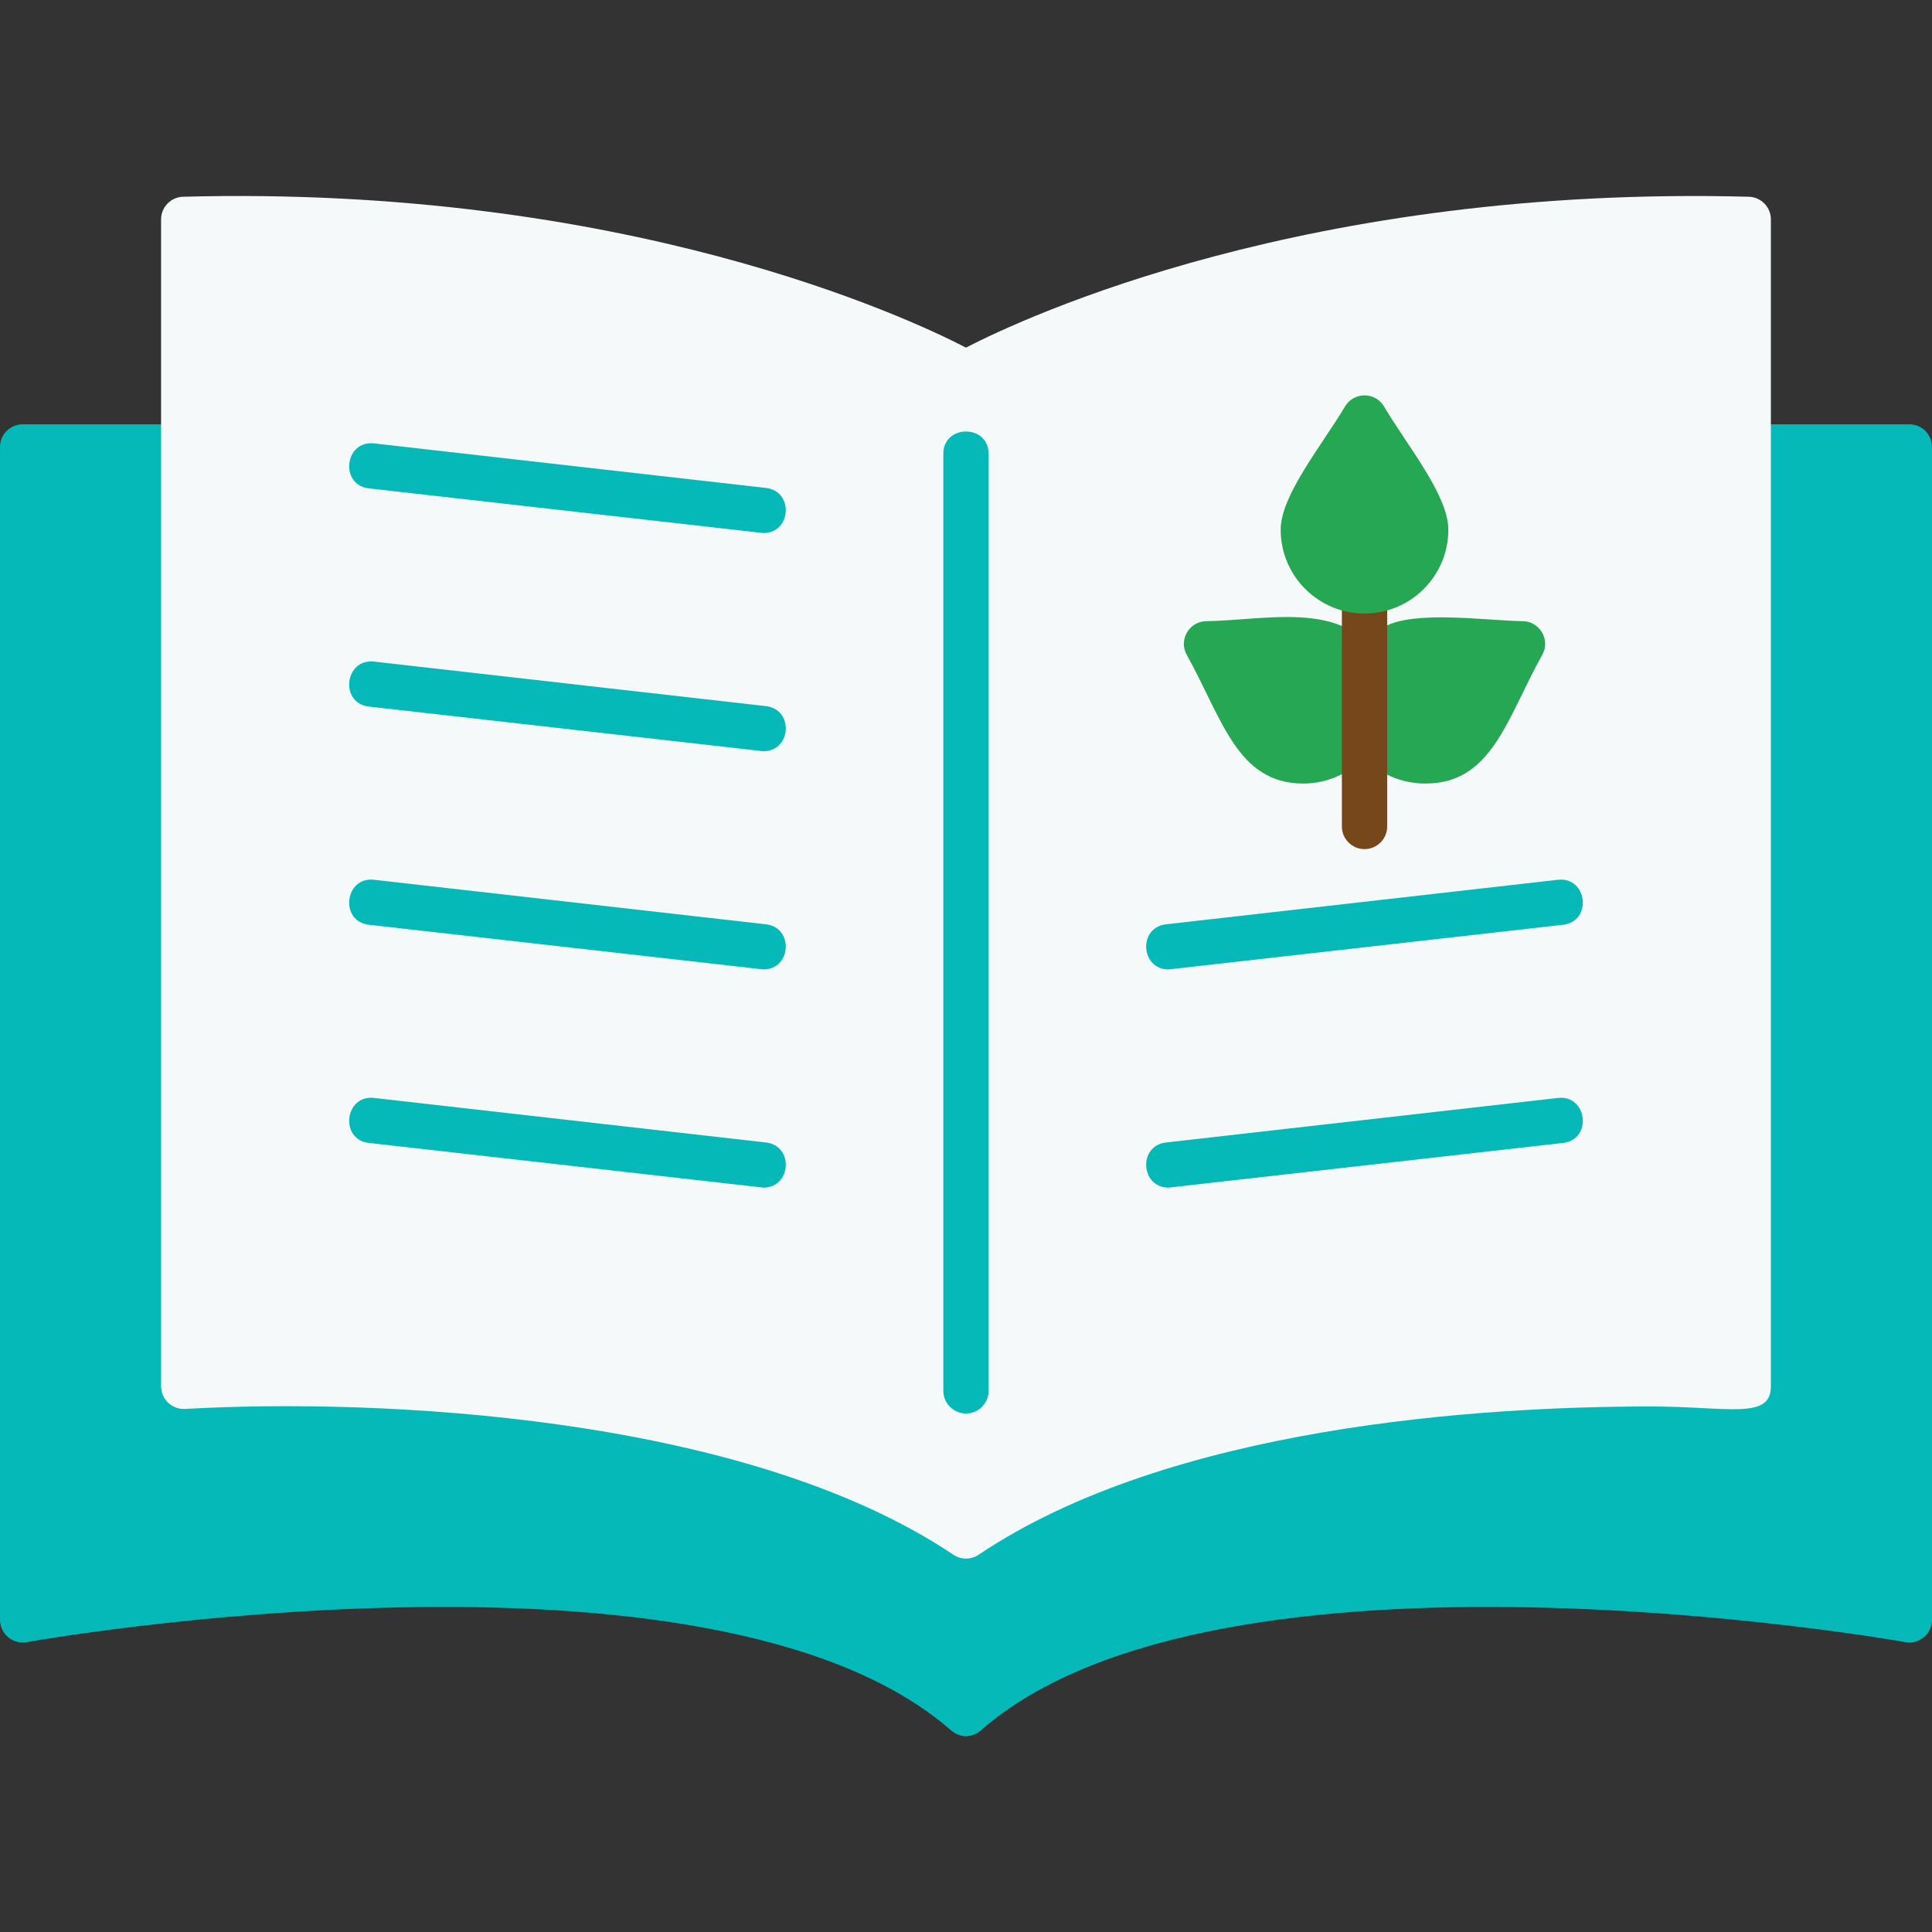
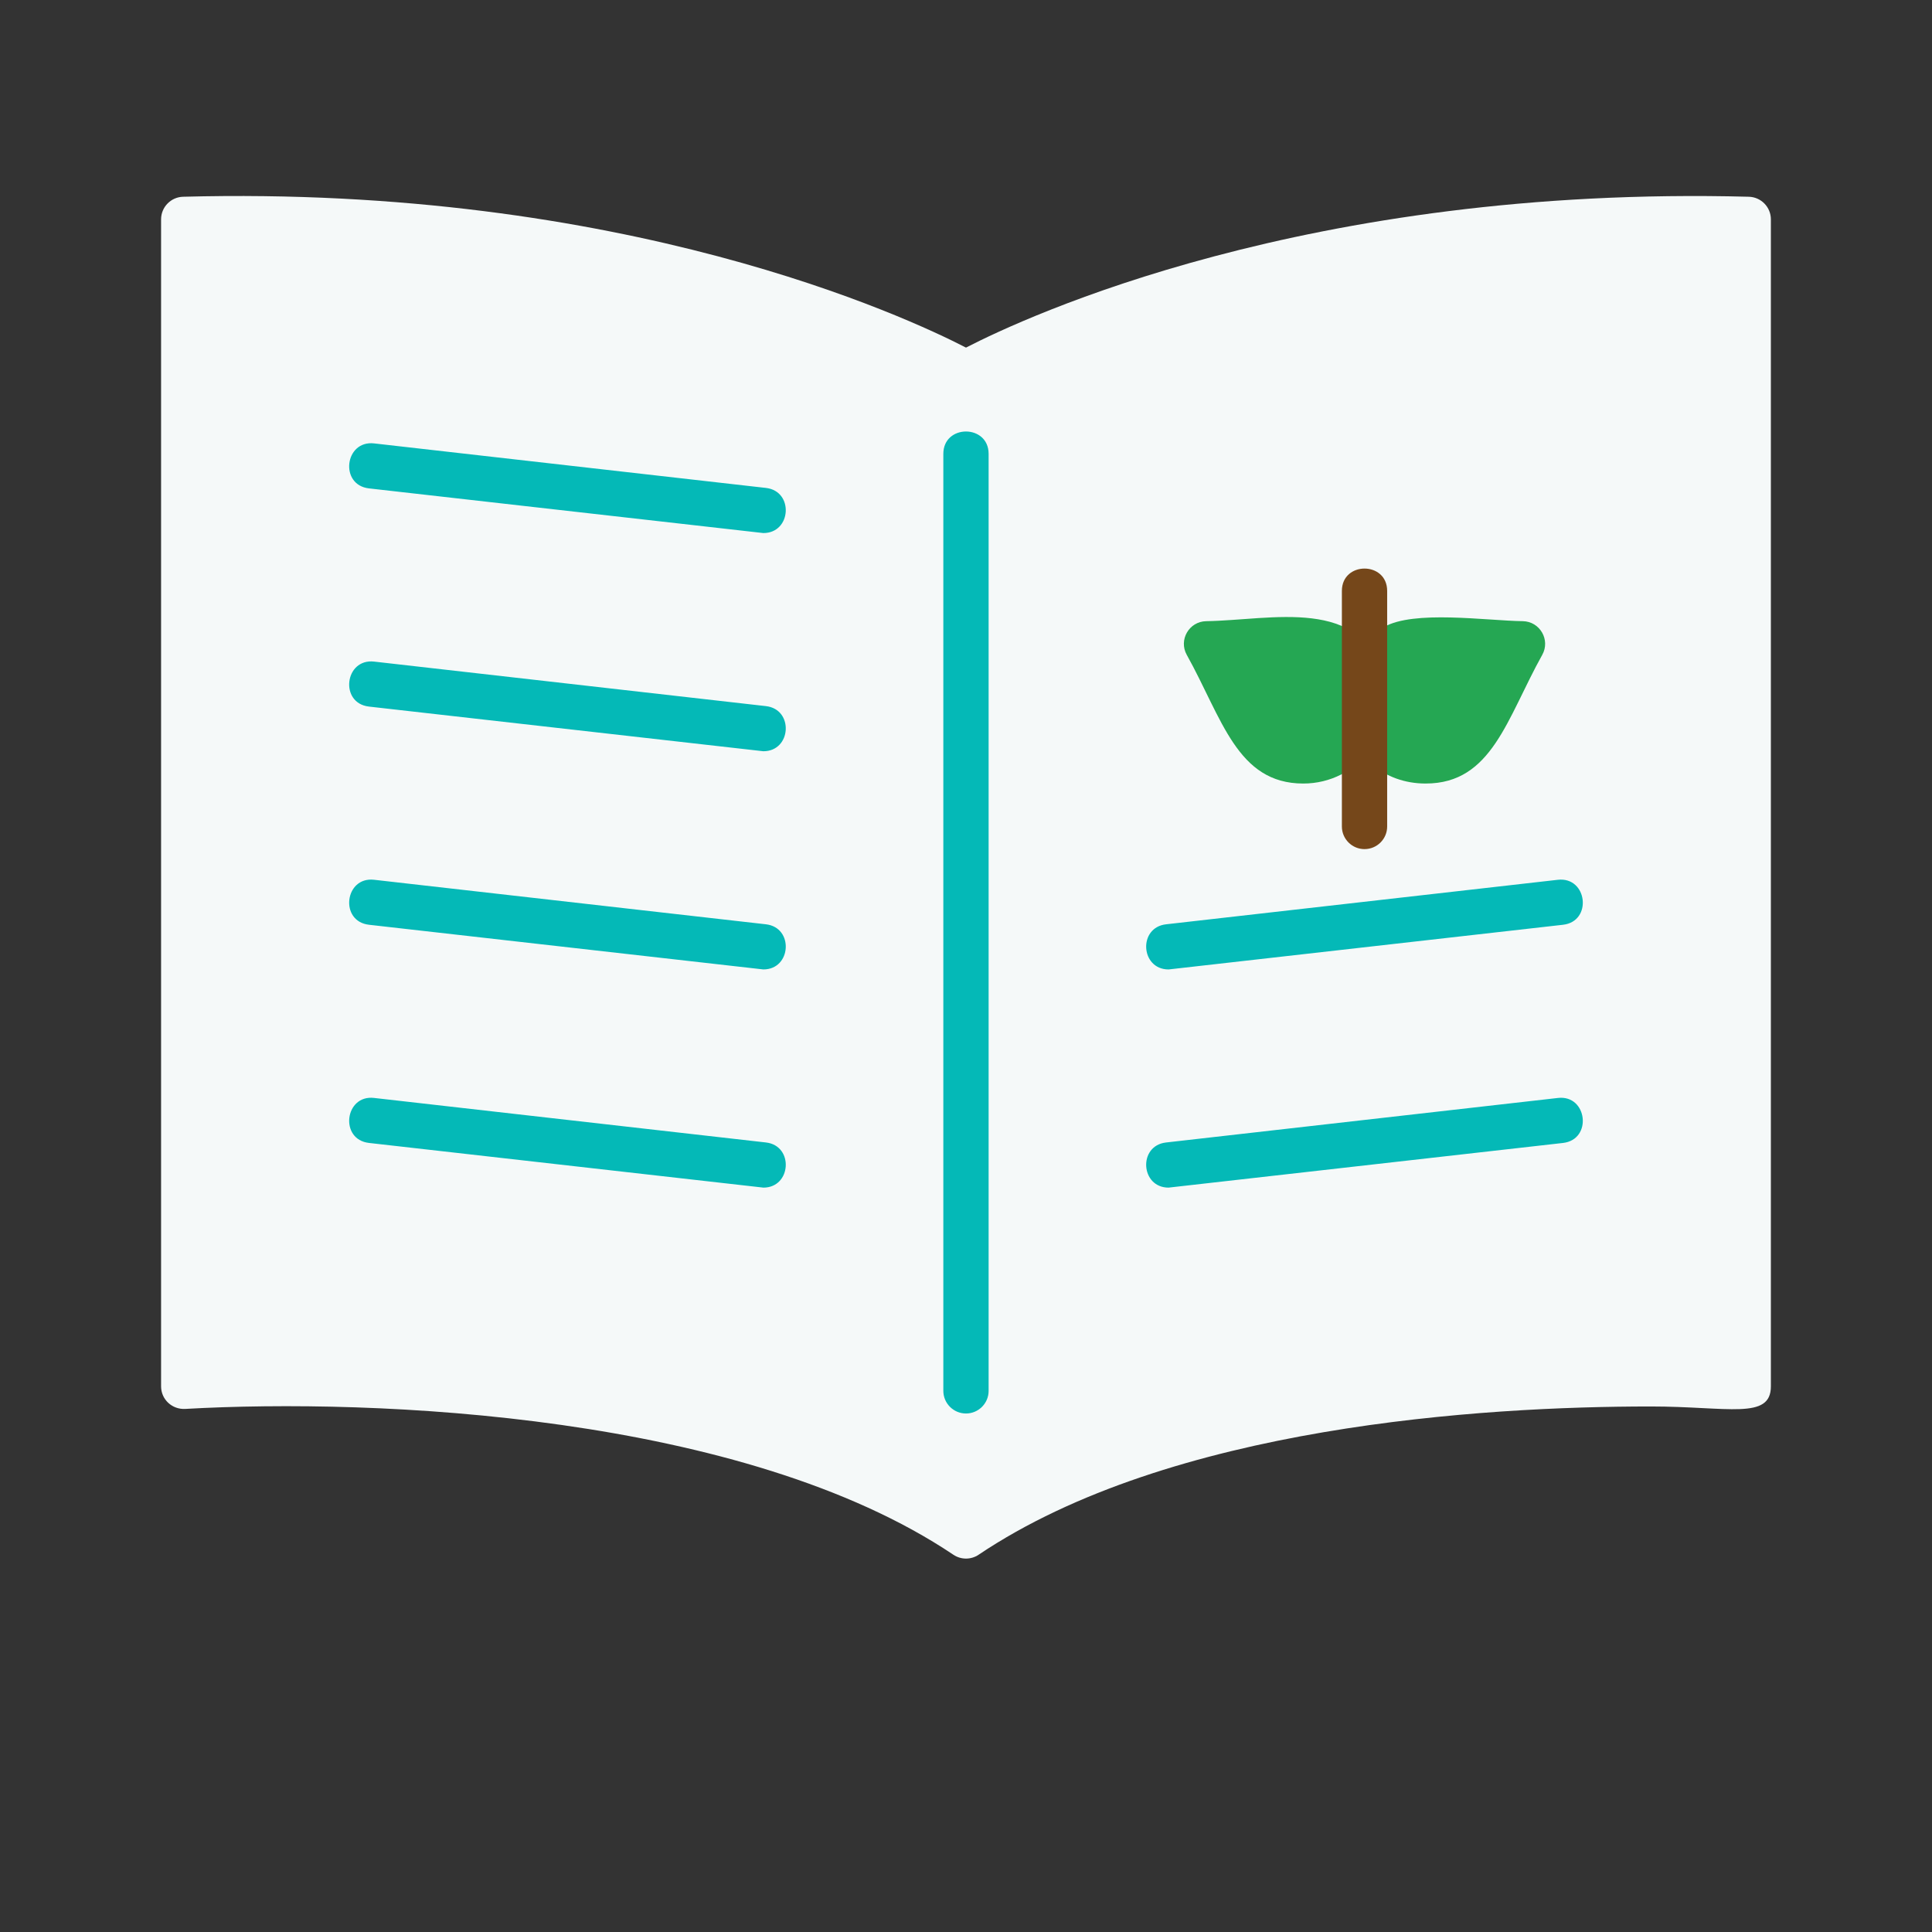
<svg xmlns="http://www.w3.org/2000/svg" clip-rule="evenodd" fill-rule="evenodd" height="300" image-rendering="optimizeQuality" shape-rendering="geometricPrecision" text-rendering="geometricPrecision" viewBox="0 0 1706.66 1706.66" width="300" version="1.1">
  <rect x="0" y="0" width="1706.66" height="1706.66" fill="#333333" stroke="none" />
  <g width="100%" height="100%" transform="matrix(1,0,0,1,0,0)">
    <g id="Layer_x0020_1">
-       <path d="m840.18 1528.59c-211.66-184.86-810.78-79.03-816.6-77.98-12.28 2.21-23.57-7.23-23.57-19.69v-1036.08c0-11.04 8.96-20 20-20h1666.65c11.04 0 20 8.96 20 20v1036.07c0 12.5-11.4 21.93-23.59 19.69-5.35-.98-605.55-106.91-816.61 77.98-6.88 6.02-17.25 7.59-26.28.01z" fill="#04b9b7" fill-opacity="1" data-original-color="#a04b86ff" stroke="none" stroke-opacity="1" />
      <path d="m853.33 1376.8c-3.89 0-7.78-1.14-11.15-3.4-185.3-124.35-510.87-138.33-678.54-128.81-11.54.65-21.35-8.3-21.35-19.96v-1030.85c0-10.84 8.64-19.7 19.47-19.98 389.89-10.42 639.48 106.39 691.56 133.26 52.06-26.86 301.82-143.58 691.54-133.26 10.83.3 19.47 9.15 19.47 19.98v1030.86c0 29.9-37.93 17.79-106.04 17.79-148.97 0-424.2 17.01-593.84 130.98-3.34 2.26-7.24 3.39-11.13 3.39z" fill="#f5f9f9" fill-opacity="1" data-original-color="#ffd08cff" stroke="none" stroke-opacity="1" />
      <path d="m1259.46 692.15c-75.57 0-102.32-100.51-37.07-138.18 26.4-15.24 90.02-5.73 122.8-5.24 15.1.23 24.54 16.55 17.18 29.74-31.26 56.05-44.39 113.67-102.92 113.67z" fill="#25a753" fill-opacity="1" data-original-color="#25a753ff" stroke="none" stroke-opacity="1" />
      <path d="m1151.25 692.15c-58.52 0-71.67-57.64-102.91-113.68-7.35-13.17 2.04-29.5 17.18-29.74 58.2-.91 137.85-22.46 157.32 50.21 12.66 47.24-23.19 93.21-71.59 93.21z" fill="#25a753" fill-opacity="1" data-original-color="#25a753ff" stroke="none" stroke-opacity="1" />
      <path d="m853.31 1248.63c-11.04 0-20-8.97-20-20v-827.71c0-26.33 40-26.33 40 0v827.71c0 11.04-8.96 20-20 20z" fill="#04b9b7" fill-opacity="1" data-original-color="#ffa871ff" stroke="none" stroke-opacity="1" />
      <path d="m1205.37 750.08c-11.04 0-20-8.96-20-20v-208.08c0-26.33 40-26.33 40 0v208.09c0 11.04-8.96 19.98-20 19.98z" fill="#75471a" fill-opacity="1" data-original-color="#75471aff" stroke="none" stroke-opacity="1" />
      <g fill="#ffa871">
        <path d="m1032.26 856.37c-24.8 0-27.09-37.04-2.22-39.87l346.15-39.33c26.07-2.91 30.74 36.76 4.5 39.74l-348.43 39.47z" fill="#04b9b7" fill-opacity="1" data-original-color="#ffa871ff" stroke="none" stroke-opacity="1" />
        <path d="m1032.26 1049.1c-24.8 0-27.09-37.04-2.22-39.87l346.15-39.33c26-3.06 30.79 36.76 4.5 39.75z" fill="#04b9b7" fill-opacity="1" data-original-color="#ffa871ff" stroke="none" stroke-opacity="1" />
-         <path d="m674.37 470.89-348.43-39.46c-26.24-2.99-21.52-42.67 4.52-39.74l346.13 39.33c24.84 2.82 22.57 39.86-2.22 39.86z" fill="#04b9b7" fill-opacity="1" data-original-color="#ffa871ff" stroke="none" stroke-opacity="1" />
+         <path d="m674.37 470.89-348.43-39.46c-26.24-2.99-21.52-42.67 4.52-39.74l346.13 39.33c24.84 2.82 22.57 39.86-2.22 39.86" fill="#04b9b7" fill-opacity="1" data-original-color="#ffa871ff" stroke="none" stroke-opacity="1" />
        <path d="m674.37 663.63-348.43-39.46c-26.23-2.98-21.53-42.66 4.52-39.74l346.13 39.33c24.84 2.82 22.56 39.86-2.22 39.86z" fill="#04b9b7" fill-opacity="1" data-original-color="#ffa871ff" stroke="none" stroke-opacity="1" />
        <path d="m674.37 856.37-348.43-39.47c-26.24-2.99-21.51-42.72 4.52-39.74l346.13 39.33c24.85 2.83 22.56 39.87-2.22 39.87z" fill="#04b9b7" fill-opacity="1" data-original-color="#ffa871ff" stroke="none" stroke-opacity="1" />
        <path d="m674.37 1049.1-348.43-39.47c-26.28-2.99-21.46-42.8 4.52-39.75l346.13 39.33c24.85 2.83 22.56 39.89-2.22 39.89z" fill="#04b9b7" fill-opacity="1" data-original-color="#ffa871ff" stroke="none" stroke-opacity="1" />
      </g>
-       <path d="m1205.37 542c-40.82 0-74.06-33.22-74.06-74.04 0-30.24 35.37-73.06 56.89-108.97 7.78-12.98 26.6-12.94 34.33.01 21.37 35.82 56.87 78.64 56.87 108.97.01 40.81-33.21 74.03-74.03 74.03z" fill="#25a753" fill-opacity="1" data-original-color="#25a753ff" stroke="none" stroke-opacity="1" />
    </g>
  </g>
</svg>